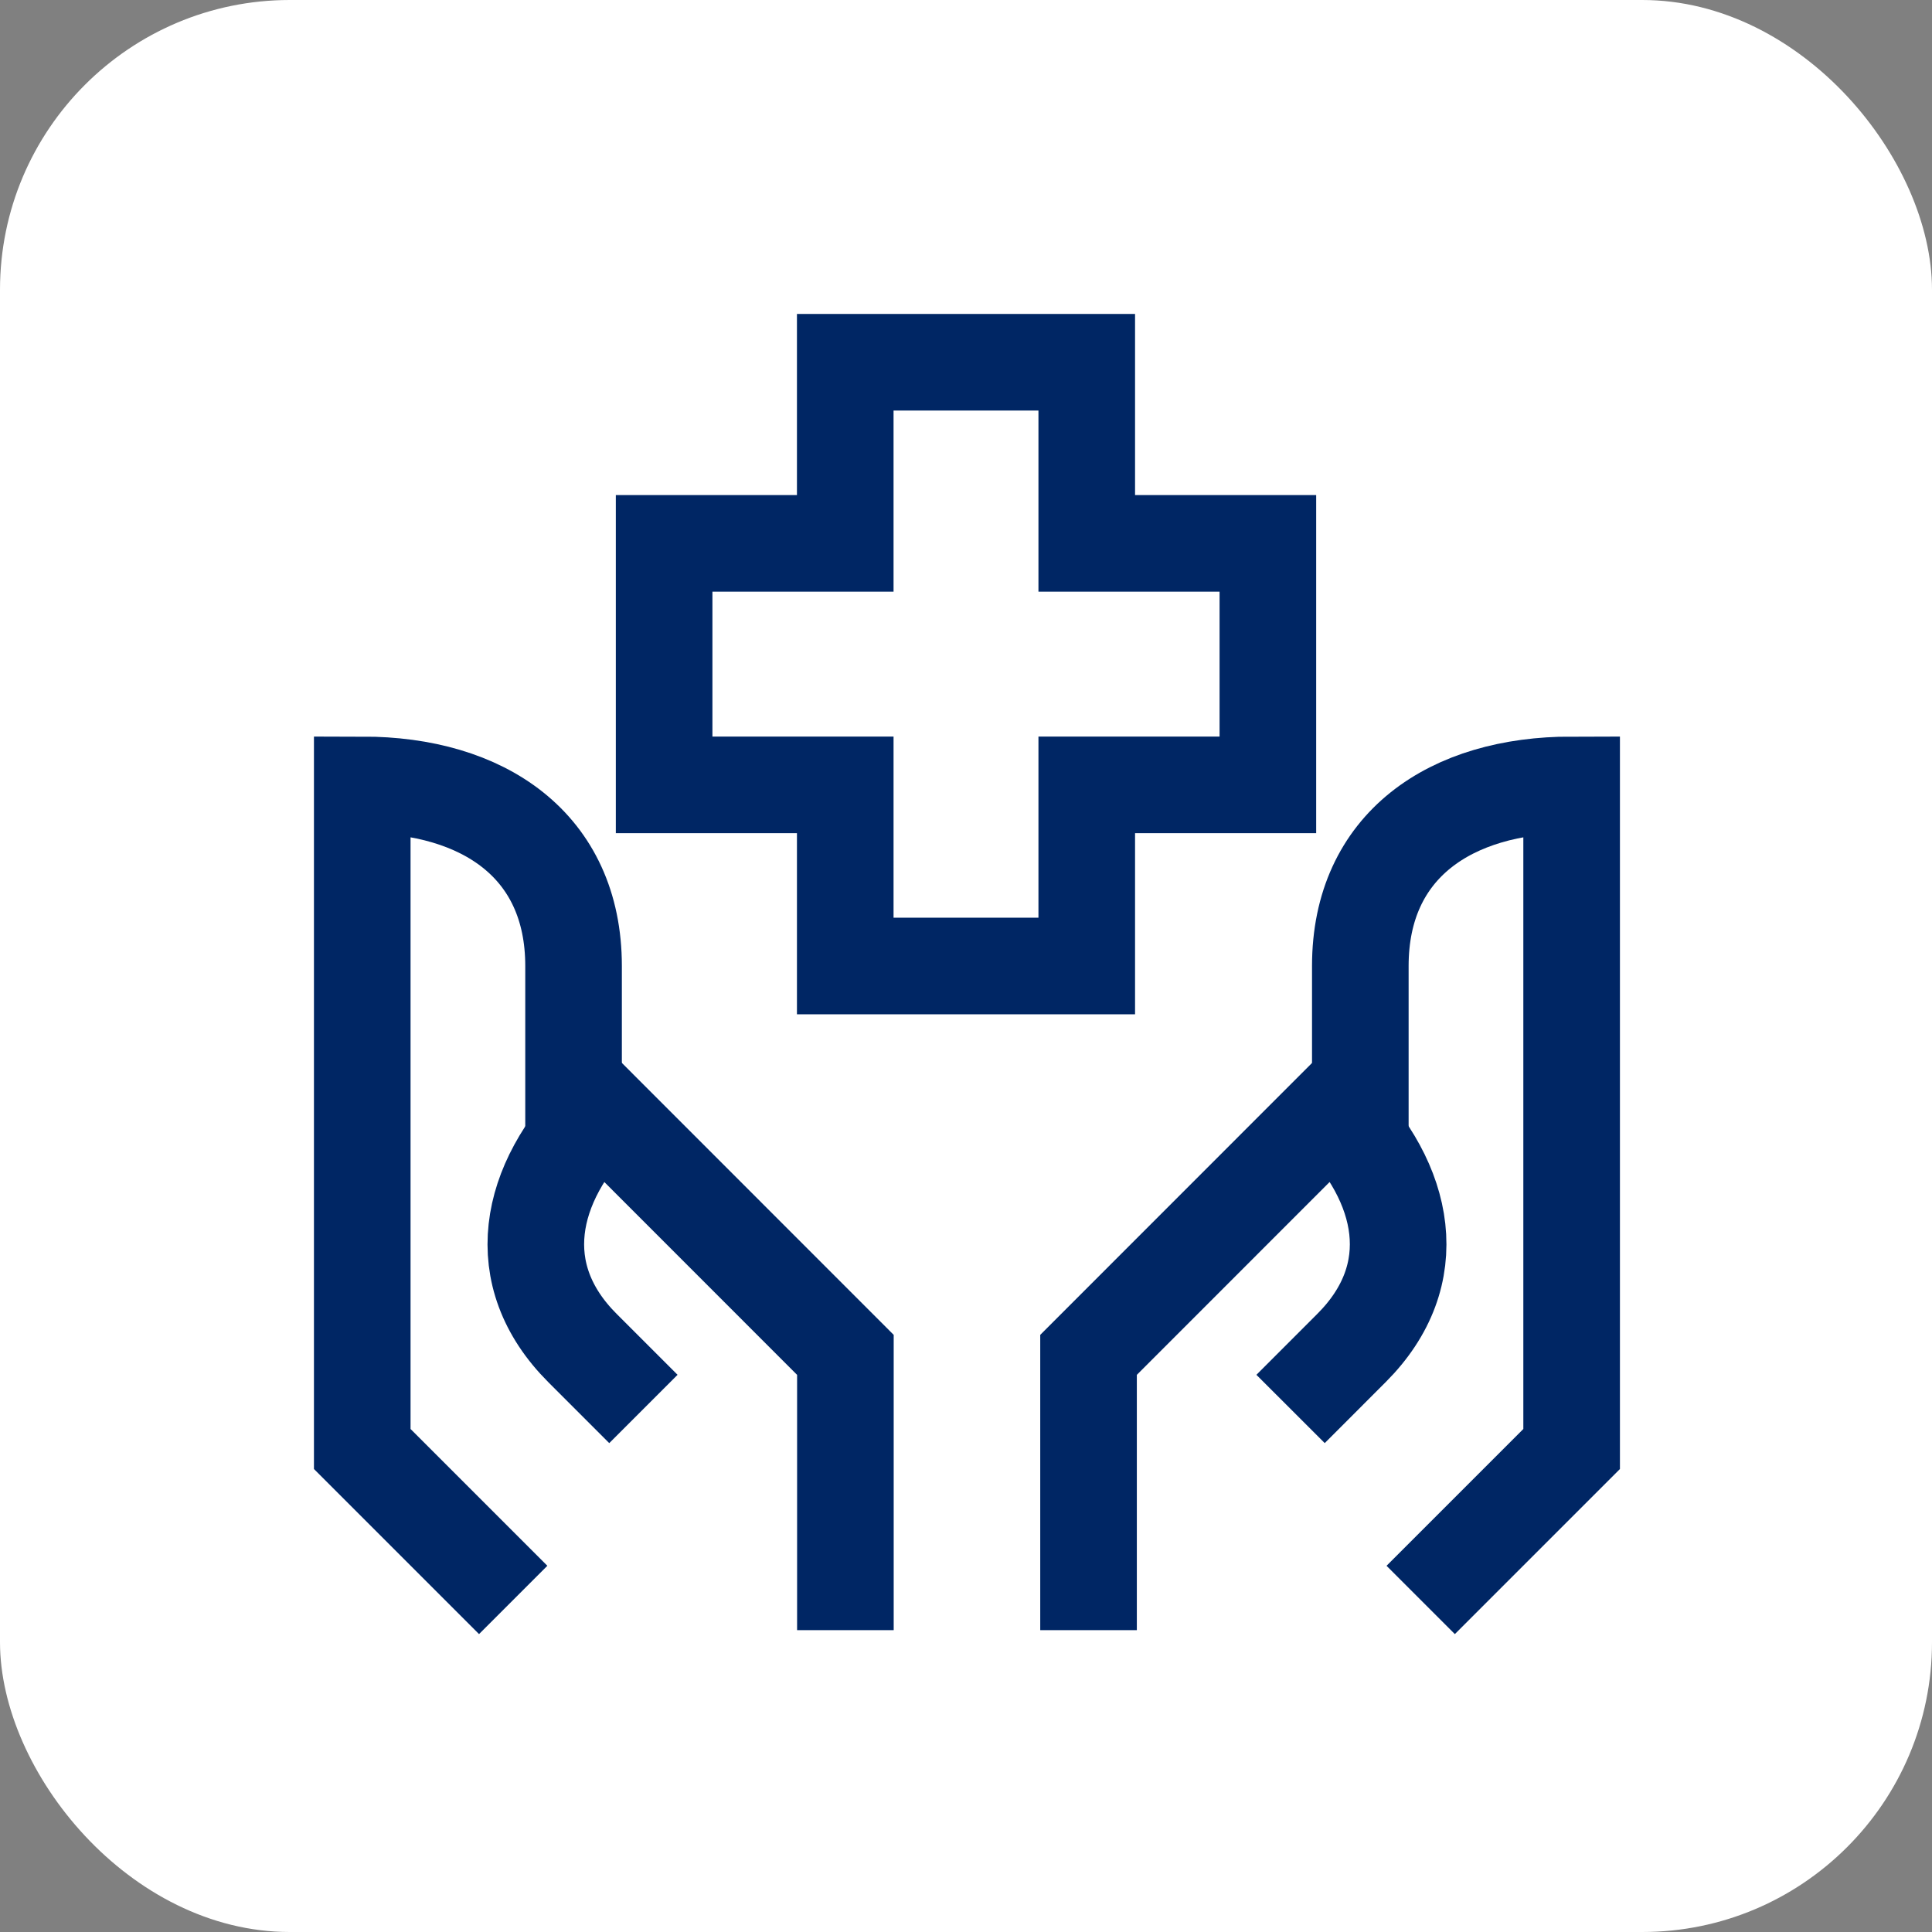
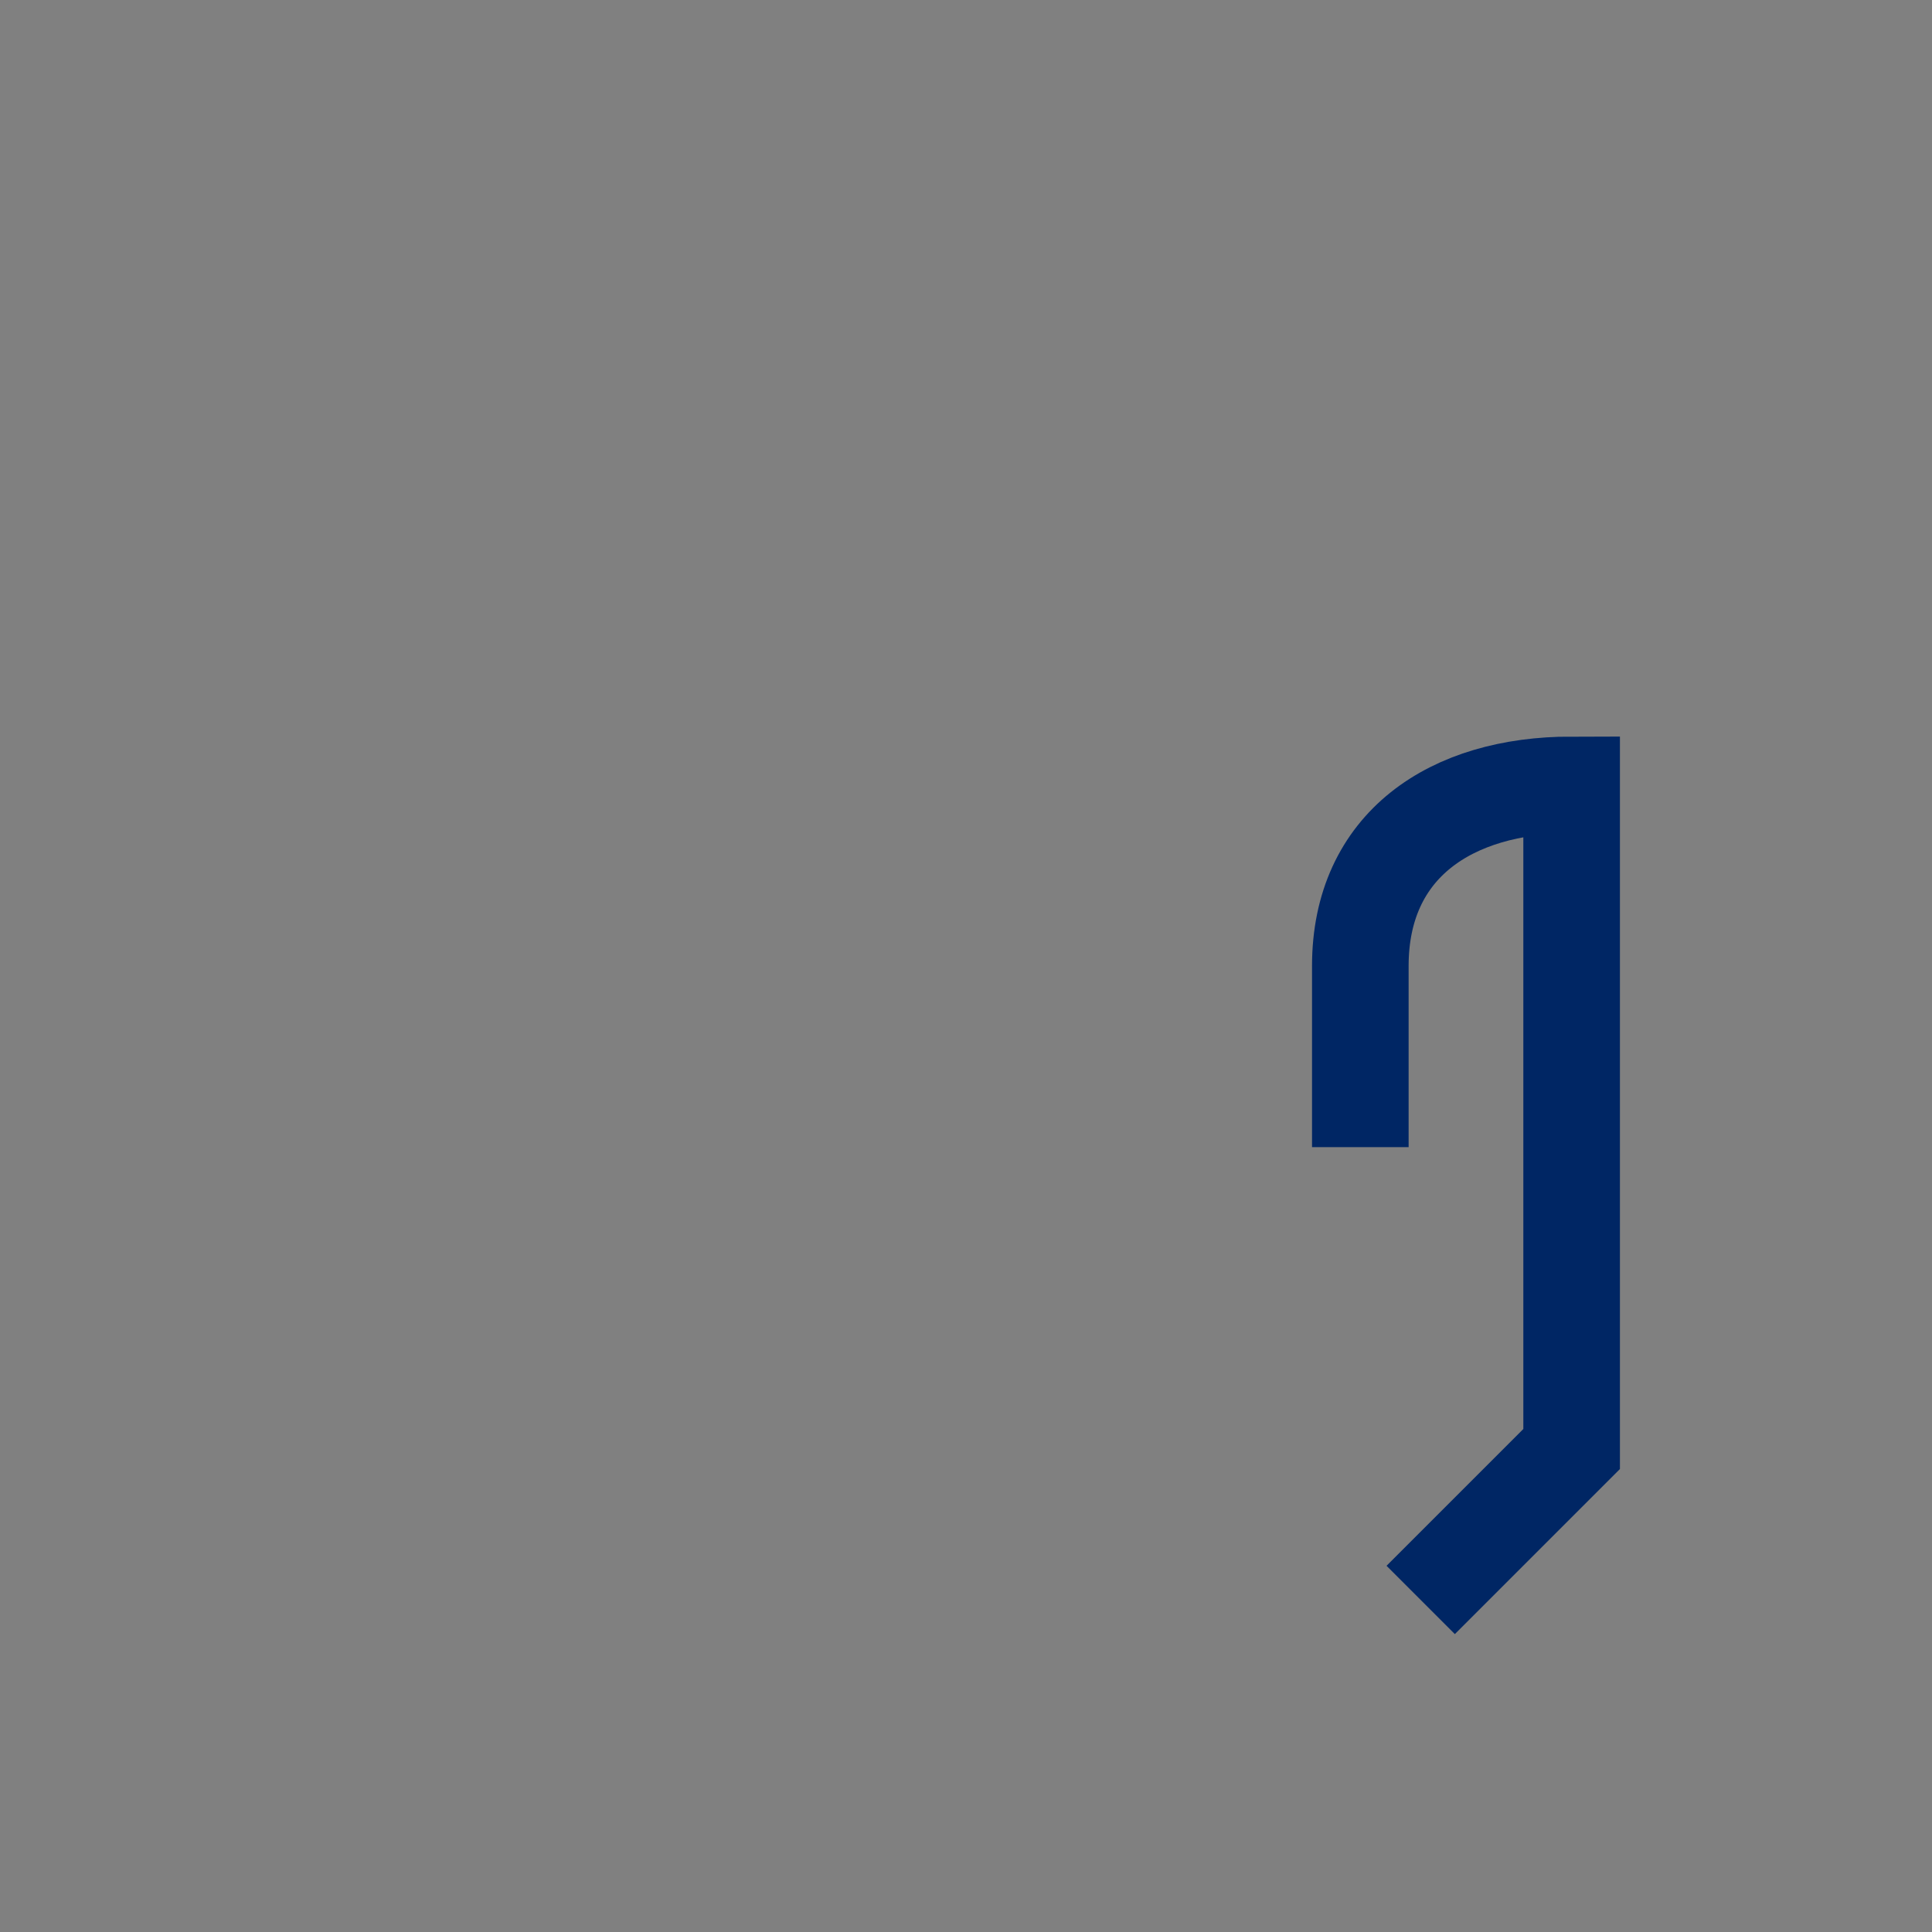
<svg xmlns="http://www.w3.org/2000/svg" width="40" height="40" viewBox="0 0 40 40" fill="none">
  <rect x="0" y="0" width="40" height="40" fill="#808080" stroke="none" />
-   <rect width="40" height="40" rx="6" fill="white" />
-   <path d="M22.5 11.25V7.5H17.5V11.25H13.75V16.25H17.5V20H22.5V16.25H26.25V11.25H22.5Z" stroke="#002664" stroke-width="2" />
-   <path d="M10.625 33.125L7.5 30V16.25C10 16.25 11.875 17.5 11.875 20V23.75" stroke="#002664" stroke-width="2" />
  <path d="M29.414 33.125L32.539 30V16.25C30.039 16.25 28.164 17.5 28.164 20V23.75" stroke="#002664" stroke-width="2" />
-   <path d="M13.321 29.171L12.058 27.908C10.543 26.393 10.922 24.5 12.437 22.983L17.503 28.051V33.75" stroke="#002664" stroke-width="2" />
-   <path d="M26.72 29.171L27.982 27.908C29.497 26.393 29.12 24.5 27.603 22.983L22.537 28.051V33.75" stroke="#002664" stroke-width="2" />
</svg>